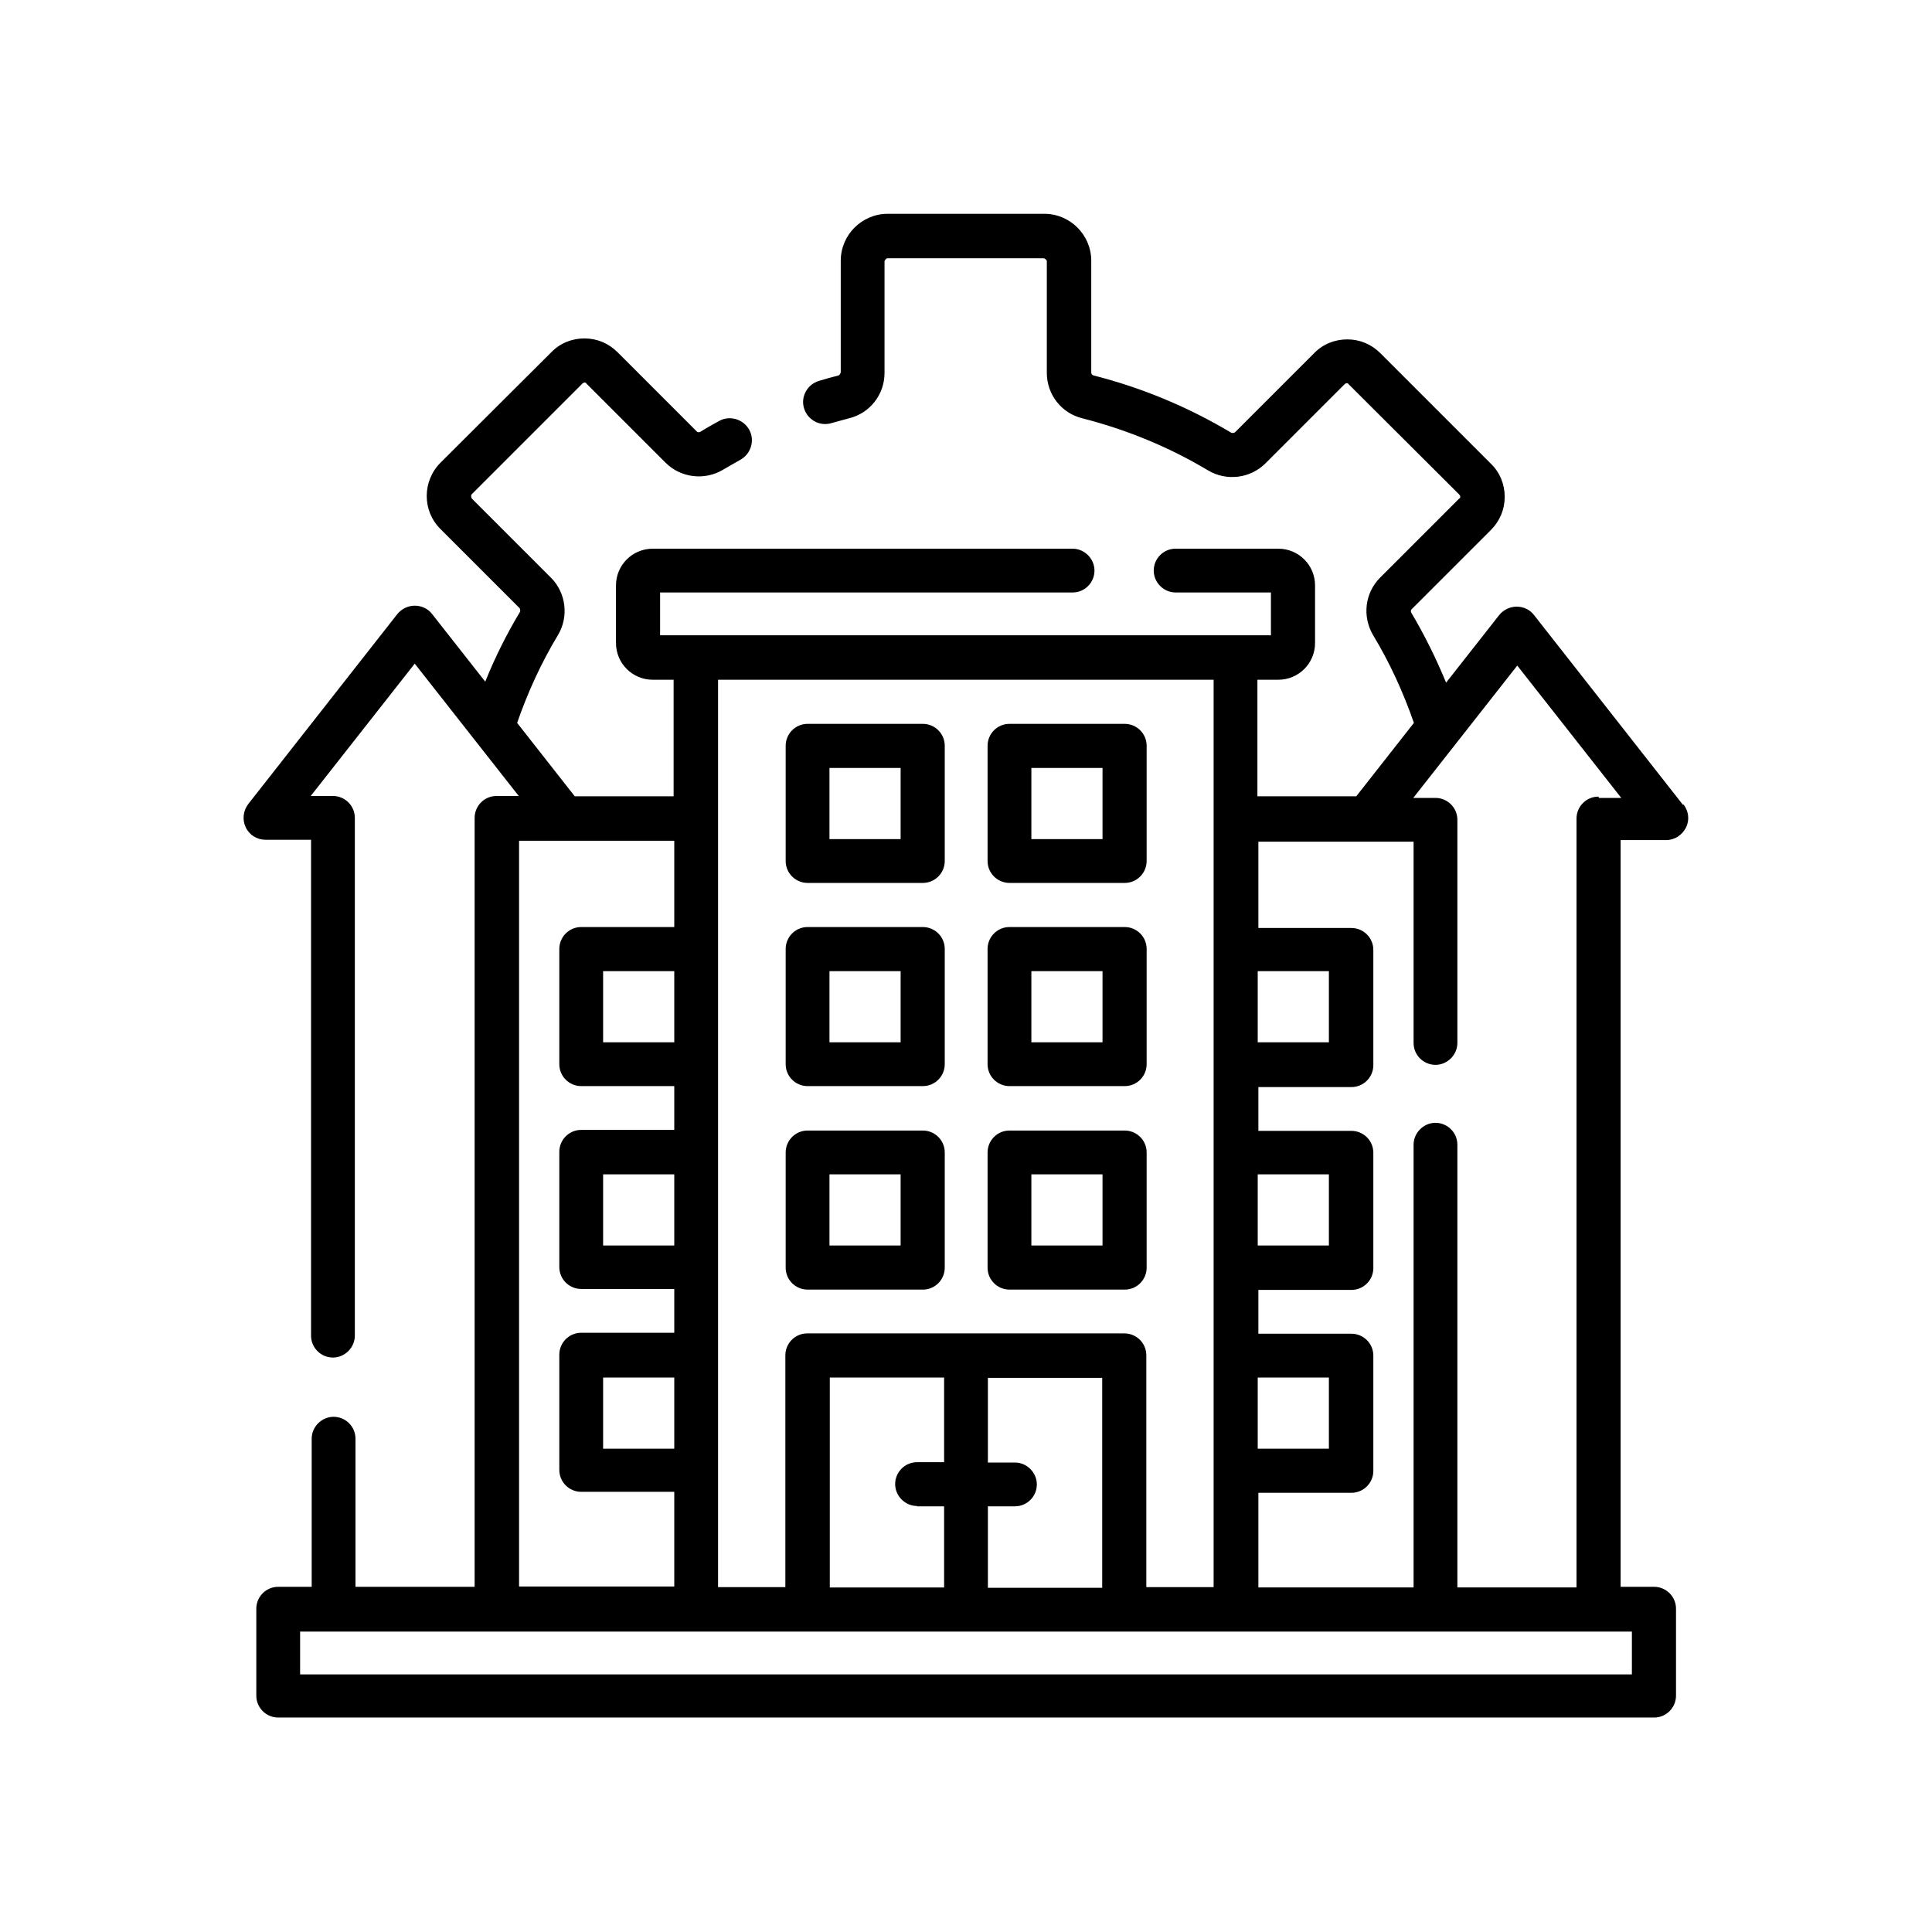
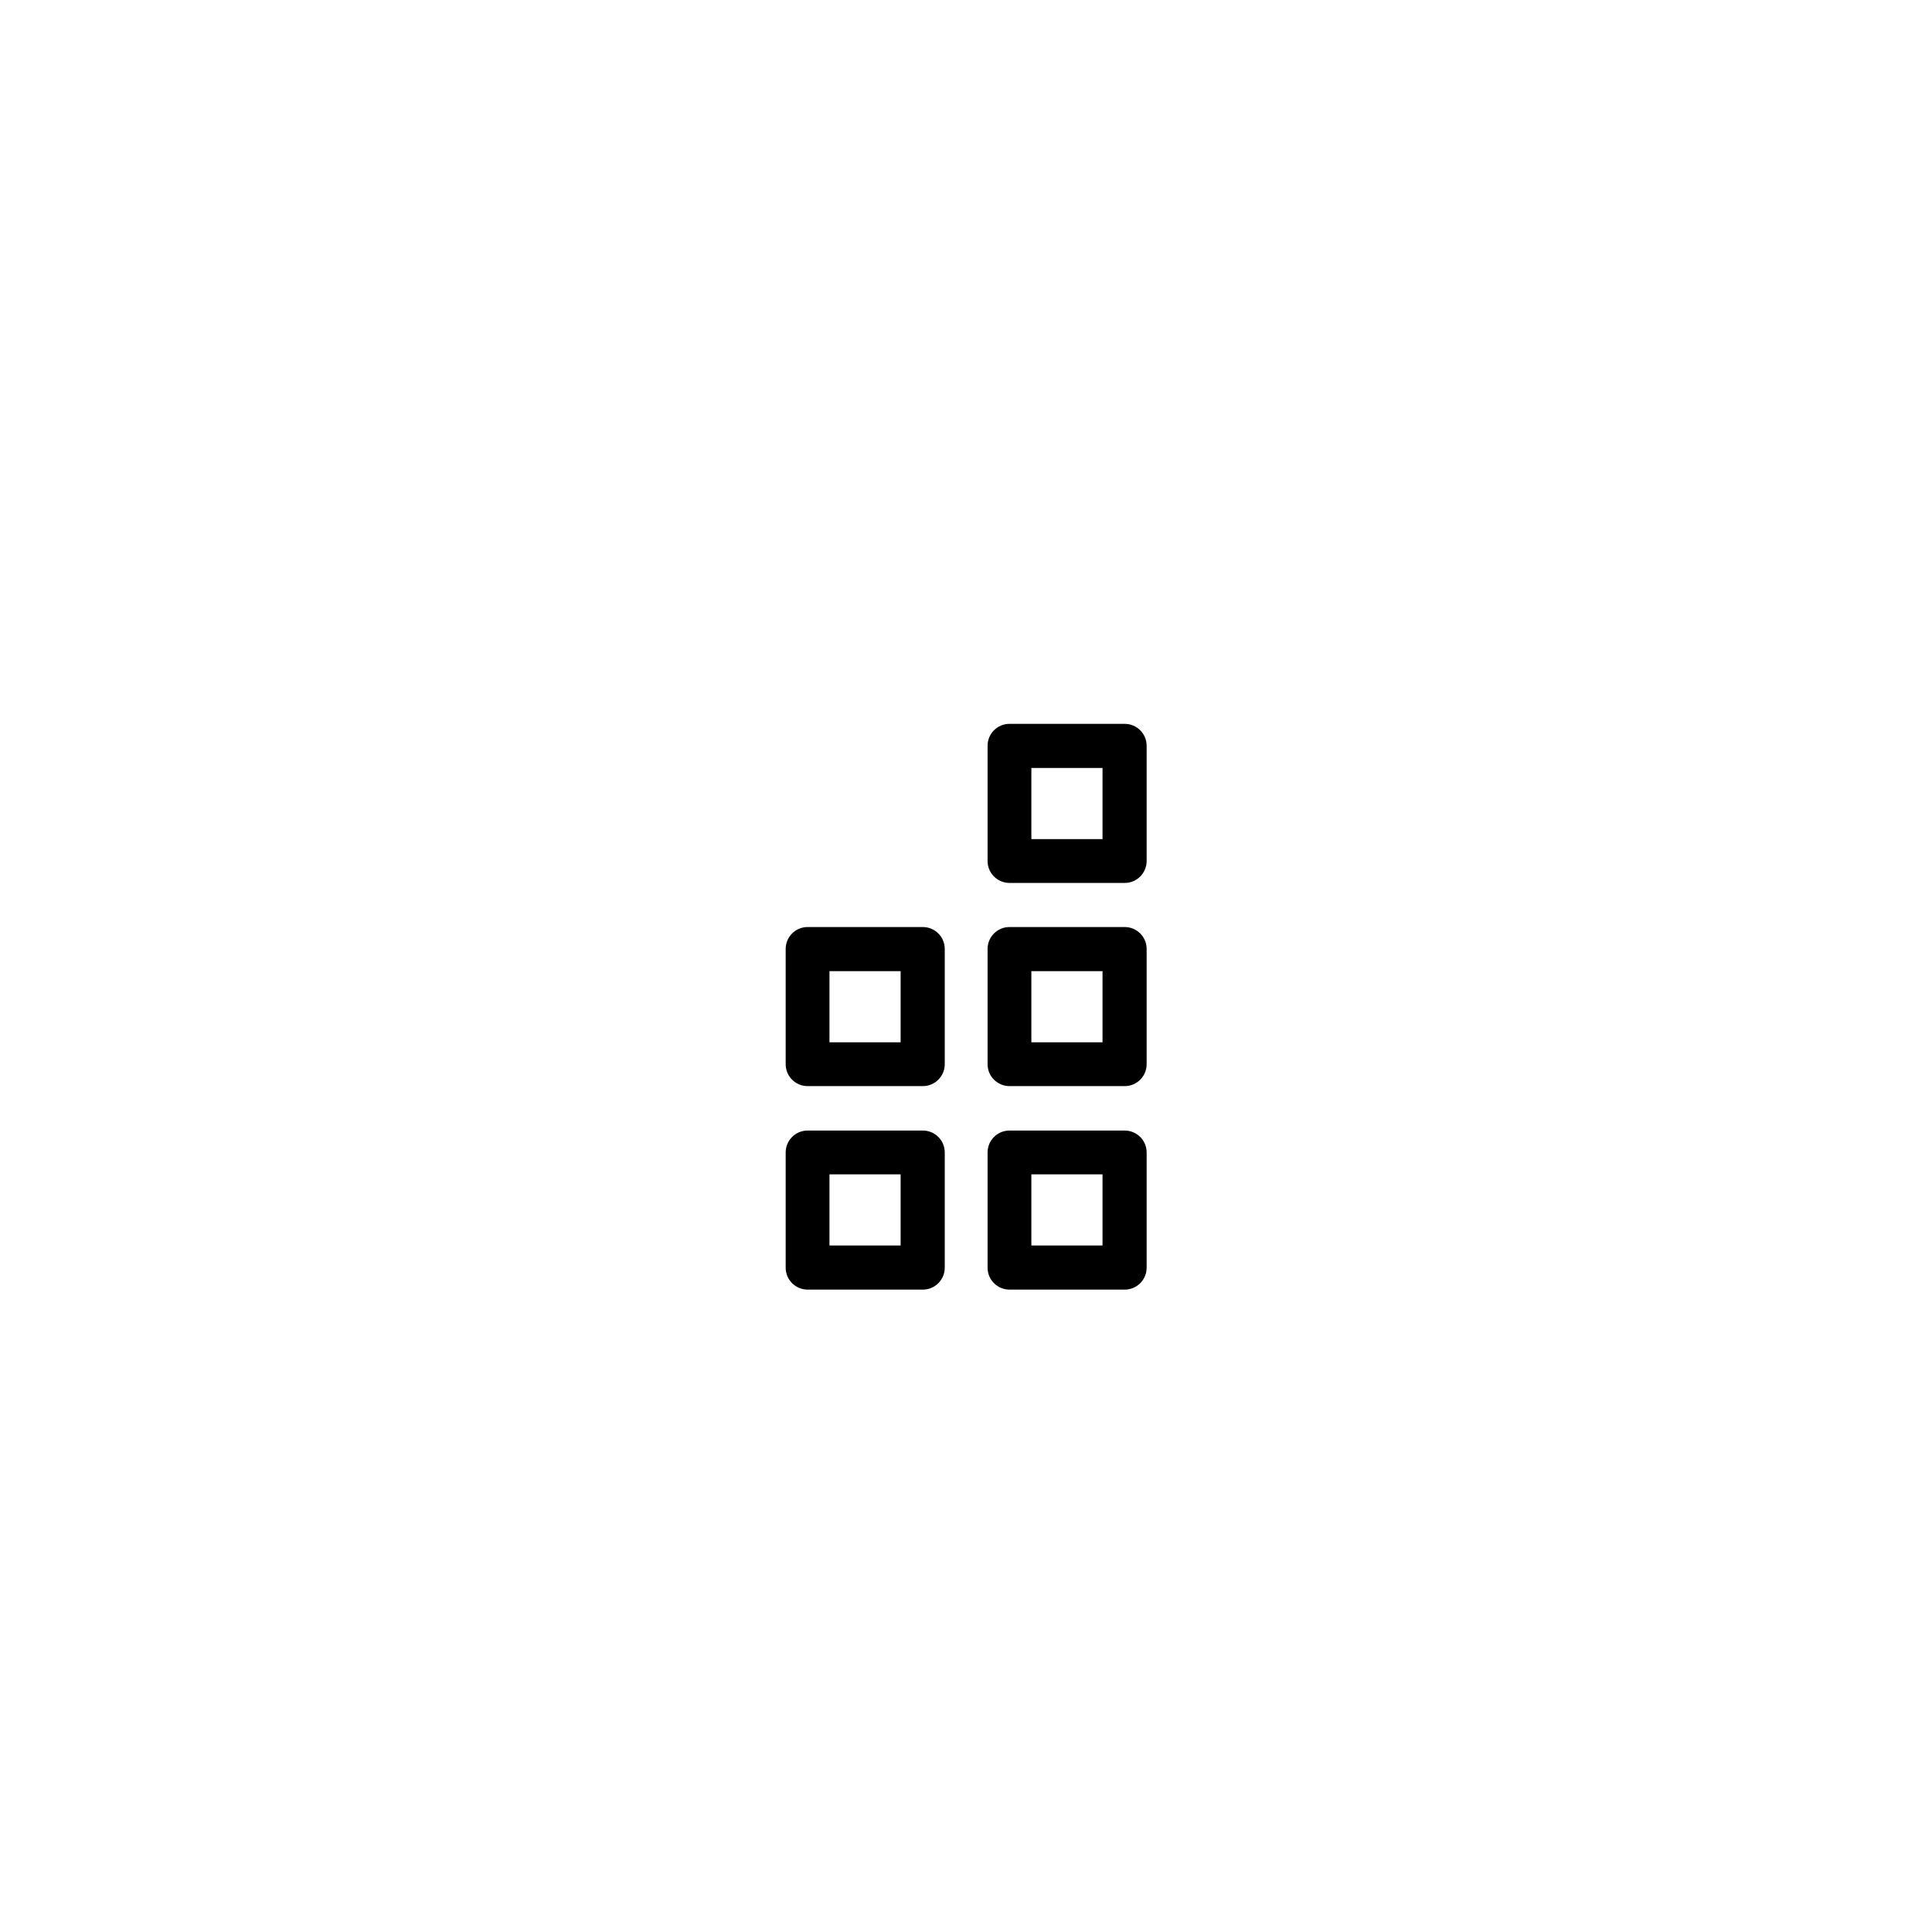
<svg xmlns="http://www.w3.org/2000/svg" id="Camada_1" version="1.1" viewBox="0 0 60 60">
-   <path d="M52.27,25l-4.63-5.9c-.13-.17-.33-.26-.54-.26h0c-.21,0-.41.1-.54.26l-1.65,2.1c-.31-.75-.67-1.48-1.08-2.17-.02-.04-.02-.08.01-.11l2.46-2.46c.28-.28.43-.64.43-1.03s-.15-.76-.43-1.03l-3.43-3.43c-.28-.28-.64-.43-1.03-.43h0c-.39,0-.76.15-1.03.43l-2.46,2.46s-.07.03-.11.01c-1.34-.8-2.78-1.4-4.28-1.78-.04-.01-.07-.05-.07-.09v-3.47c0-.8-.65-1.46-1.46-1.46h-4.86c-.8,0-1.46.65-1.46,1.46v3.47s-.03.08-.07.09c-.2.05-.41.11-.61.17-.36.11-.57.49-.46.85.11.36.49.57.85.46.18-.05.37-.1.55-.15.65-.16,1.1-.74,1.1-1.41v-3.47s.04-.09.09-.09h4.86s.09.04.09.09v3.47c0,.67.45,1.25,1.1,1.41,1.37.35,2.69.89,3.91,1.62.57.34,1.31.25,1.78-.22l2.46-2.46s.04-.03.06-.03h0s.05,0,.06.03l3.44,3.43s.03.04.03.06,0,.05-.03.06l-2.46,2.46c-.47.47-.56,1.2-.22,1.78.52.86.94,1.78,1.27,2.73l-1.79,2.28h-3.07v-3.62h.65c.63,0,1.14-.51,1.14-1.14v-1.79c0-.63-.51-1.14-1.14-1.14h-3.19c-.38,0-.68.31-.68.68s.31.68.68.68h2.96v1.33h-18.97v-1.33h12.81c.38,0,.68-.31.68-.68s-.31-.68-.68-.68h-13.04c-.63,0-1.14.51-1.14,1.14v1.79c0,.63.51,1.14,1.14,1.14h.65v3.62h-3.07l-1.79-2.28c.33-.95.75-1.87,1.27-2.73.34-.57.25-1.31-.22-1.78l-2.46-2.46s-.04-.09,0-.13l3.44-3.44s.04-.03.06-.03.05,0,.06.03l2.46,2.46c.47.47,1.21.56,1.78.22.18-.1.36-.21.54-.31.33-.18.46-.6.28-.93-.18-.33-.6-.46-.93-.28-.2.11-.4.22-.59.34-.04.02-.08.02-.11-.01l-2.46-2.46c-.28-.28-.64-.43-1.03-.43h0c-.39,0-.76.15-1.03.43l-3.44,3.43c-.57.57-.57,1.5,0,2.06l2.46,2.46s.03.07.01.11c-.42.7-.78,1.42-1.08,2.17l-1.65-2.1c-.13-.17-.33-.26-.54-.26-.21,0-.41.1-.54.26l-4.63,5.9c-.16.21-.19.49-.08.72.11.24.35.39.62.39h1.41v15.4c0,.38.31.68.68.68s.68-.31.68-.68v-16.08c0-.38-.31-.68-.68-.68h-.69l3.23-4.11,3.23,4.11h-.69c-.38,0-.68.31-.68.68v23.88h-3.7v-4.6c0-.38-.31-.68-.68-.68s-.68.31-.68.68v4.6h-1.04c-.38,0-.68.31-.68.68v2.7c0,.38.31.68.68.68h42.73c.38,0,.68-.31.68-.68v-2.7c0-.38-.31-.68-.68-.68h-1.04v-23.19h1.41c.26,0,.5-.15.62-.39s.08-.52-.08-.72h0ZM39.06,42.78h2.21v2.21h-2.21v-2.21ZM39.06,36.47h2.21v2.21h-2.21v-2.21ZM39.06,30.16h2.21v2.21h-2.21v-2.21ZM37.69,21.11v28.18h-2.09v-7.2c0-.38-.31-.68-.68-.68h-9.85c-.38,0-.68.31-.68.68v7.2h-2.09v-28.18h15.39ZM28.48,46.78h.84v2.52h-3.55v-6.52h3.55v2.63h-.84c-.38,0-.68.31-.68.68s.31.68.68.68ZM30.68,46.78h.84c.38,0,.68-.31.68-.68s-.31-.68-.68-.68h-.84v-2.63h3.55v6.52h-3.55v-2.52ZM20.94,32.37h-2.21v-2.21h2.21v2.21ZM20.94,38.68h-2.21v-2.21h2.21v2.21ZM20.94,44.99h-2.21v-2.21h2.21v2.21ZM16.12,26.11c.93,0,3.84,0,4.82,0v2.68h-2.89c-.38,0-.68.31-.68.68v3.58c0,.38.31.68.68.68h2.89v1.36h-2.89c-.38,0-.68.31-.68.68v3.58c0,.38.31.68.68.68h2.89v1.36h-2.89c-.38,0-.68.31-.68.68v3.58c0,.38.31.68.68.68h2.89v2.94h-4.82v-23.19ZM50.68,52H9.32v-1.33h41.36v1.33ZM49.64,24.74c-.38,0-.68.31-.68.68v23.88h-3.7v-13.75c0-.38-.31-.68-.68-.68s-.68.31-.68.68v13.75h-4.82v-2.94h2.89c.38,0,.68-.31.68-.68v-3.58c0-.38-.31-.68-.68-.68h-2.89v-1.36h2.89c.38,0,.68-.31.68-.68v-3.58c0-.38-.31-.68-.68-.68h-2.89v-1.36h2.89c.38,0,.68-.31.68-.68v-3.58c0-.38-.31-.68-.68-.68h-2.89v-2.68c.99,0,3.87,0,4.82,0v6.25c0,.38.31.68.68.68s.68-.31.68-.68v-6.93c0-.38-.31-.68-.68-.68h-.69l3.23-4.11,3.23,4.11h-.69Z" />
  <path d="M25.08,33.73h3.58c.38,0,.68-.31.68-.68v-3.58c0-.38-.31-.68-.68-.68h-3.58c-.38,0-.68.31-.68.68v3.58c0,.38.31.68.68.68ZM25.76,30.16h2.21v2.21h-2.21v-2.21Z" />
-   <path d="M25.08,27.42h3.58c.38,0,.68-.31.68-.68v-3.58c0-.38-.31-.68-.68-.68h-3.58c-.38,0-.68.31-.68.68v3.58c0,.38.31.68.68.68ZM25.76,23.85h2.21v2.21h-2.21v-2.21Z" />
  <path d="M25.08,40.05h3.58c.38,0,.68-.31.68-.68v-3.58c0-.38-.31-.68-.68-.68h-3.58c-.38,0-.68.31-.68.68v3.58c0,.38.31.68.68.68ZM25.76,36.47h2.21v2.21h-2.21v-2.21Z" />
  <path d="M31.35,33.73h3.58c.38,0,.68-.31.68-.68v-3.58c0-.38-.31-.68-.68-.68h-3.58c-.38,0-.68.31-.68.68v3.58c0,.38.31.68.68.68ZM32.03,30.16h2.21v2.21h-2.21v-2.21Z" />
  <path d="M31.35,27.42h3.58c.38,0,.68-.31.68-.68v-3.58c0-.38-.31-.68-.68-.68h-3.58c-.38,0-.68.31-.68.68v3.58c0,.38.31.68.68.68ZM32.03,23.85h2.21v2.21h-2.21v-2.21Z" />
  <path d="M31.35,40.05h3.58c.38,0,.68-.31.68-.68v-3.58c0-.38-.31-.68-.68-.68h-3.58c-.38,0-.68.31-.68.68v3.58c0,.38.31.68.68.68ZM32.03,36.47h2.21v2.21h-2.21v-2.21Z" />
</svg>